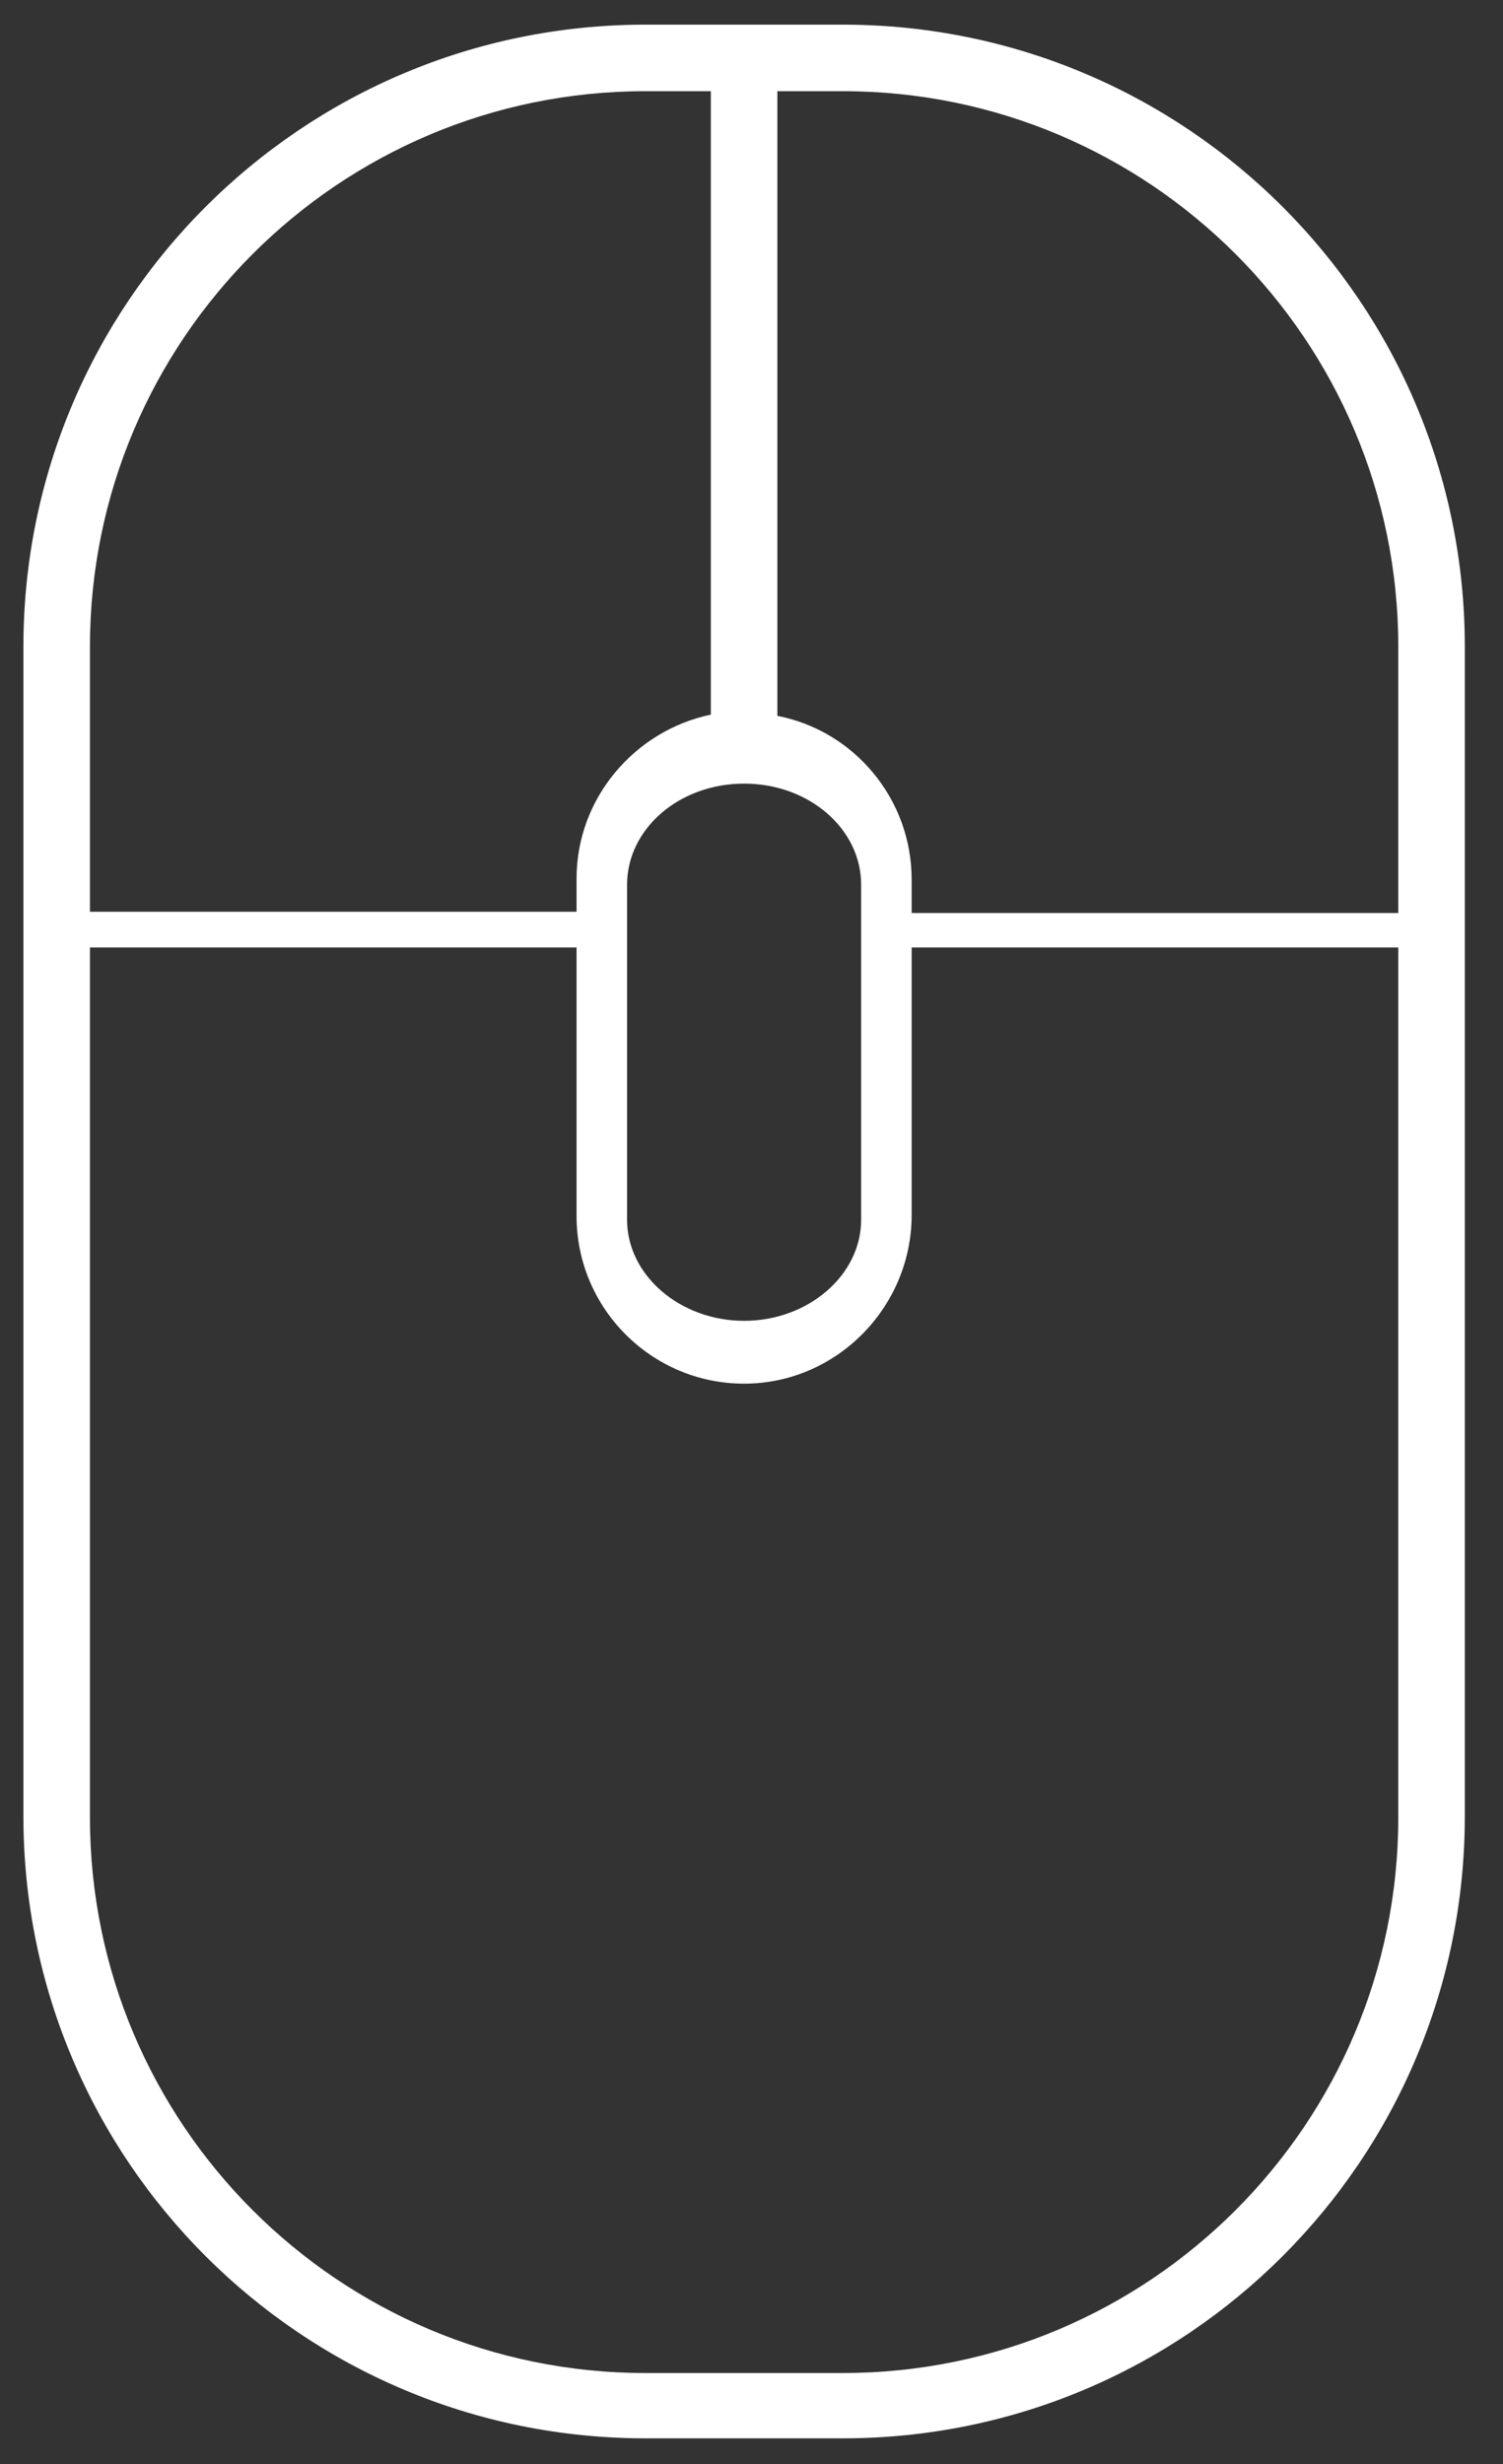
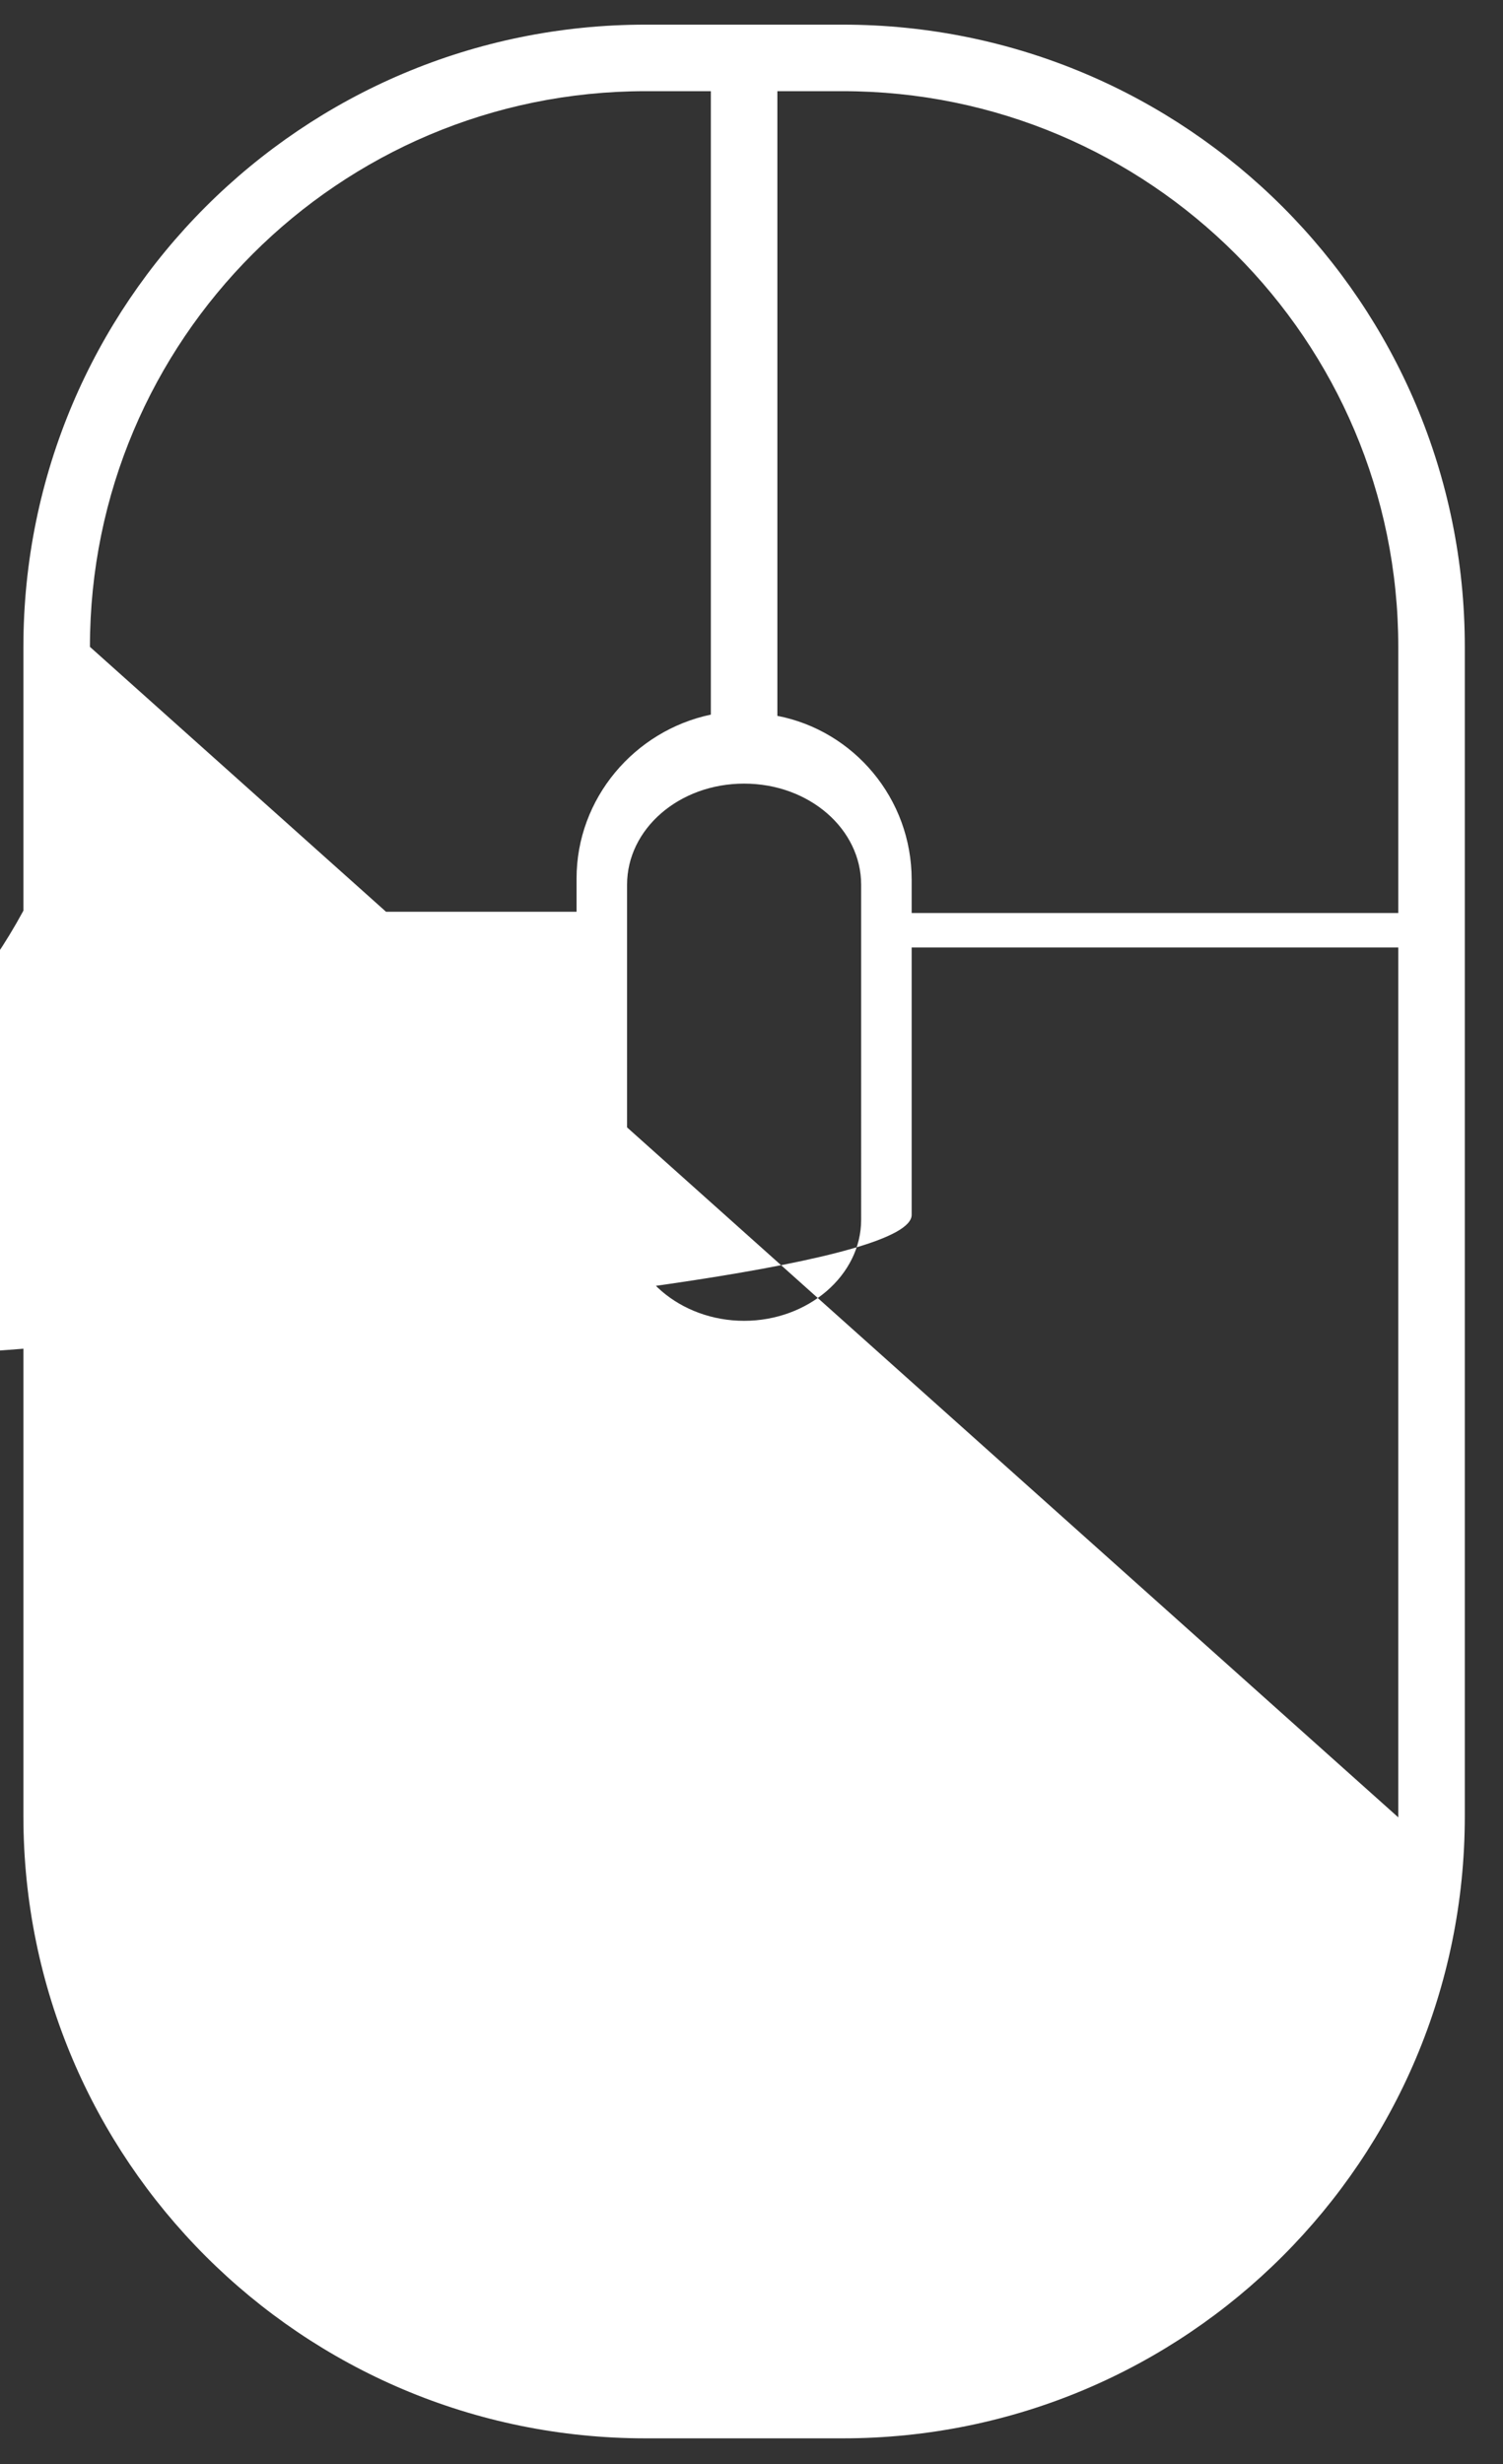
<svg xmlns="http://www.w3.org/2000/svg" version="1.1" id="Layer_1" x="0px" y="0px" viewBox="0 0 122 200" style="enable-background:new 0 0 122 200;" xml:space="preserve">
  <rect x="0" y="0" width="122" height="200" fill="#333333" stroke="none" />
  <style type="text/css">
	.st0{fill:#FFFFFF;}
</style>
-   <path class="st0" d="M68.4,2h-16C24.5,2,1.9,24.6,1.9,52.5v94.9c0,27.9,22.6,50.5,50.5,50.5h16c27.9,0,50.5-22.6,50.5-50.5V52.5  C118.9,24.6,96.3,2,68.4,2z M60.4,63.6c5.3,0,9.5,3.7,9.5,8.2V99c0,4.5-4.3,8.2-9.5,8.2s-9.5-3.7-9.5-8.2V71.8  C50.9,67.3,55.1,63.6,60.4,63.6z M7.3,52.5c0-24.9,20.2-45.1,45.1-45.1h5.3v50.6c-6.2,1.3-10.9,6.8-10.9,13.3v2.7H7.3V52.5z   M113.5,147.5c0,24.9-20.2,45.1-45.1,45.1h-16c-24.9,0-45.1-20.2-45.1-45.1V76.9h39.5v21.8c0,7.5,6.1,13.6,13.6,13.6  S74,106.1,74,98.6V76.9h39.5V147.5z M113.5,74.1H74v-2.7c0-6.6-4.7-12.1-10.9-13.3V7.4h5.3c24.9,0,45.1,20.2,45.1,45.1V74.1z" />
+   <path class="st0" d="M68.4,2h-16C24.5,2,1.9,24.6,1.9,52.5v94.9c0,27.9,22.6,50.5,50.5,50.5h16c27.9,0,50.5-22.6,50.5-50.5V52.5  C118.9,24.6,96.3,2,68.4,2z M60.4,63.6c5.3,0,9.5,3.7,9.5,8.2V99c0,4.5-4.3,8.2-9.5,8.2s-9.5-3.7-9.5-8.2V71.8  C50.9,67.3,55.1,63.6,60.4,63.6z M7.3,52.5c0-24.9,20.2-45.1,45.1-45.1h5.3v50.6c-6.2,1.3-10.9,6.8-10.9,13.3v2.7H7.3V52.5z   c0,24.9-20.2,45.1-45.1,45.1h-16c-24.9,0-45.1-20.2-45.1-45.1V76.9h39.5v21.8c0,7.5,6.1,13.6,13.6,13.6  S74,106.1,74,98.6V76.9h39.5V147.5z M113.5,74.1H74v-2.7c0-6.6-4.7-12.1-10.9-13.3V7.4h5.3c24.9,0,45.1,20.2,45.1,45.1V74.1z" />
</svg>